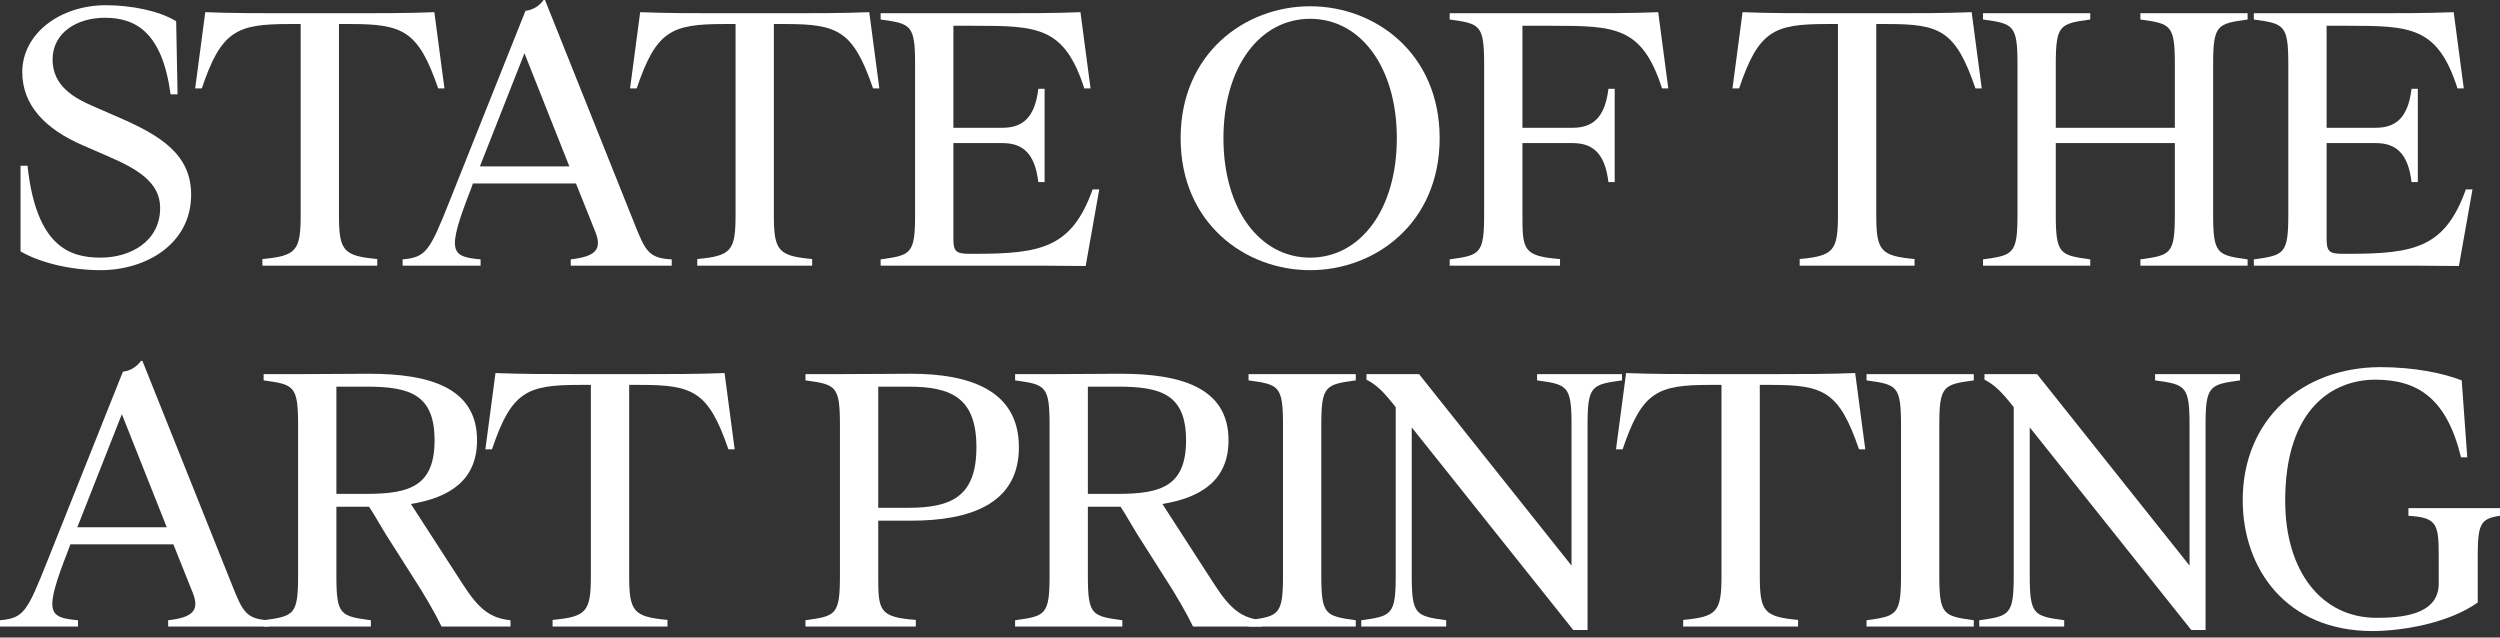
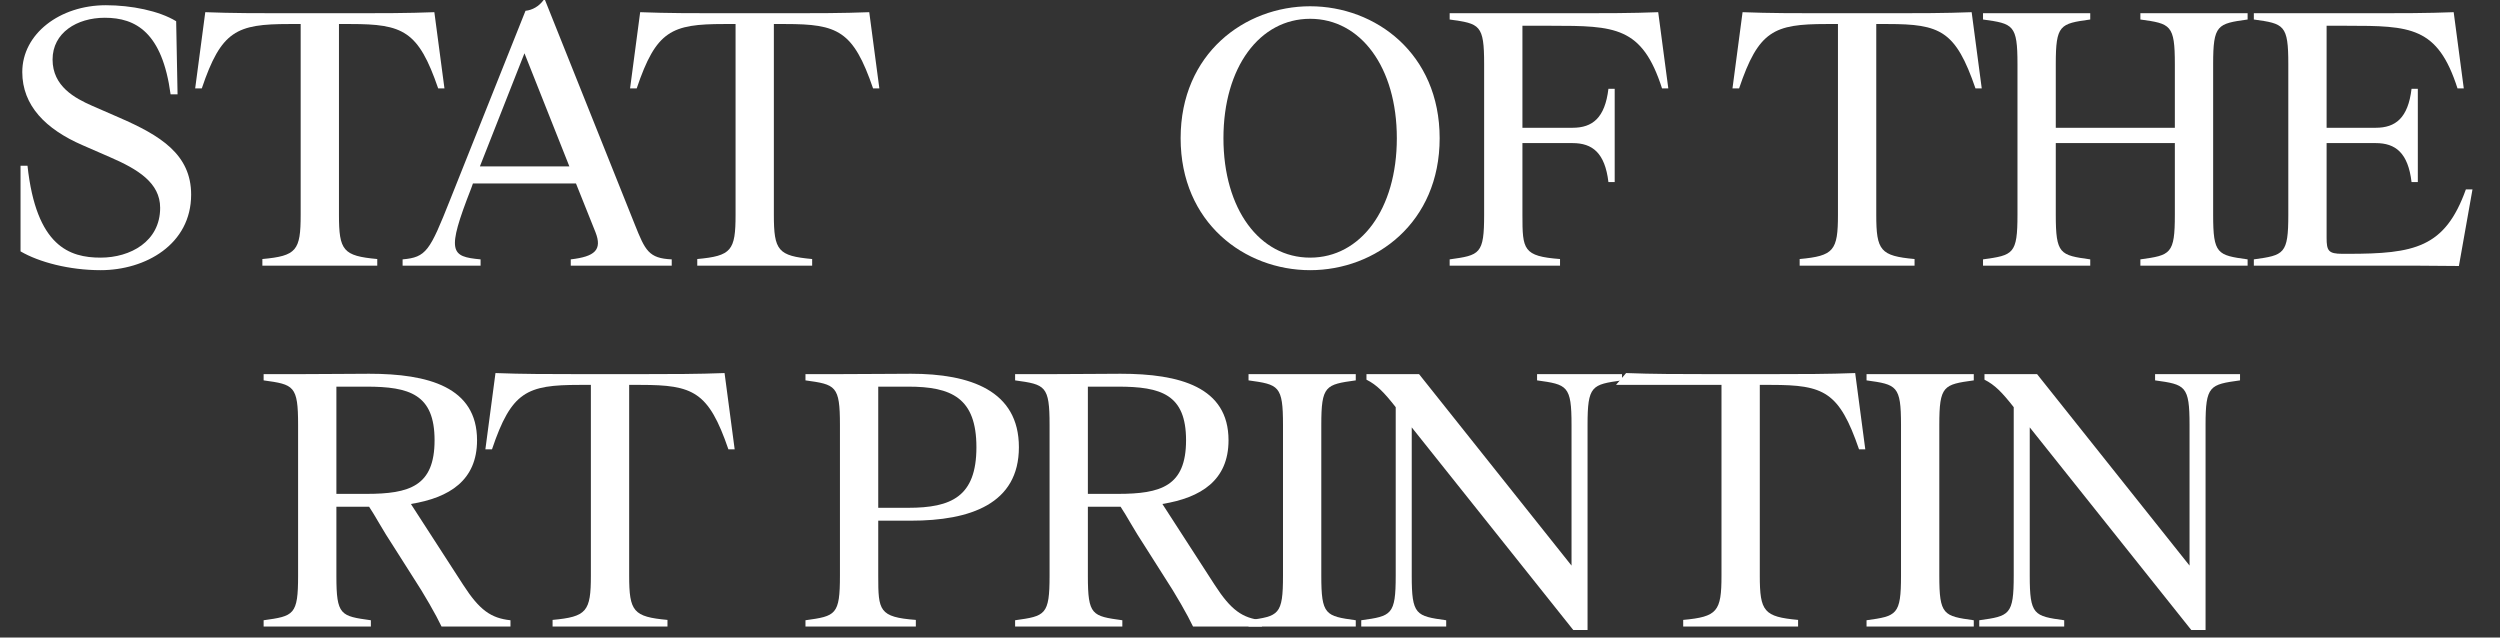
<svg xmlns="http://www.w3.org/2000/svg" width="349" height="89" viewBox="0 0 349 89" fill="none">
  <rect x="0" y="0" width="349" height="89" fill="#333333" stroke="none" />
-   <path d="M336.218 70.937H349V72.006C346.132 72.395 345.889 73.27 345.889 78.13V84.109C341.807 87.025 335.245 88.094 331.211 88.094C319.109 88.094 313.083 79.345 313.083 69.819C313.083 58.543 321.394 51.253 332.329 51.253C336.947 51.253 341.029 52.079 343.654 53.1L344.431 63.841H343.557C341.564 55.627 337.53 53.003 331.6 53.003C325.719 53.003 319.012 56.988 319.012 69.916C319.012 79.783 324.115 86.247 331.746 86.247C334.954 86.247 340.446 85.955 340.446 81.484V78.13C340.446 73.27 340.397 72.249 336.218 72.006V70.937Z" fill="white" />
  <path d="M305.66 59.321C305.66 53.829 305.077 53.683 300.849 53.1V52.225H312.708V53.1C308.479 53.683 307.896 53.829 307.896 59.321V87.948H305.903L283.352 59.661V80.366C283.352 85.858 283.935 86.004 288.163 86.587V87.462H276.304V86.587C280.533 86.004 281.116 85.858 281.116 80.366V56.842C279.512 54.801 278.491 53.732 277.033 53.003V52.225H284.372L305.66 78.957V59.321Z" fill="white" />
  <path d="M270.727 59.321V80.366C270.727 85.858 271.311 86.004 275.539 86.587V87.462H260.569V86.587C264.798 86.004 265.381 85.858 265.381 80.366V59.321C265.381 53.829 264.798 53.683 260.569 53.1V52.225H275.539V53.1C271.311 53.683 270.727 53.829 270.727 59.321Z" fill="white" />
-   <path d="M234.974 87.462V86.539C239.737 86.101 240.32 85.372 240.32 80.366V53.732H238.717C231.378 53.732 229.239 54.655 226.517 62.723H225.594L227.003 52.079C230.648 52.225 234.78 52.225 237.744 52.225H248.243C251.207 52.225 255.339 52.225 258.984 52.079L260.393 62.723H259.519C256.748 54.655 254.61 53.732 247.271 53.732H245.667V80.366C245.667 85.372 246.25 86.101 251.013 86.539V87.462H234.974Z" fill="white" />
+   <path d="M234.974 87.462V86.539C239.737 86.101 240.32 85.372 240.32 80.366V53.732H238.717H225.594L227.003 52.079C230.648 52.225 234.78 52.225 237.744 52.225H248.243C251.207 52.225 255.339 52.225 258.984 52.079L260.393 62.723H259.519C256.748 54.655 254.61 53.732 247.271 53.732H245.667V80.366C245.667 85.372 246.25 86.101 251.013 86.539V87.462H234.974Z" fill="white" />
  <path d="M219.386 59.321C219.386 53.829 218.803 53.683 214.575 53.1V52.225H226.434V53.1C222.205 53.683 221.622 53.829 221.622 59.321V87.948H219.629L197.078 59.661V80.366C197.078 85.858 197.661 86.004 201.889 86.587V87.462H190.03V86.587C194.259 86.004 194.842 85.858 194.842 80.366V56.842C193.238 54.801 192.217 53.732 190.759 53.003V52.225H198.098L219.386 78.957V59.321Z" fill="white" />
  <path d="M184.453 59.321V80.366C184.453 85.858 185.037 86.004 189.265 86.587V87.462H174.295V86.587C178.524 86.004 179.107 85.858 179.107 80.366V59.321C179.107 53.829 178.524 53.683 174.295 53.1V52.225H189.265V53.1C185.037 53.683 184.453 53.829 184.453 59.321Z" fill="white" />
  <path d="M141.709 87.462V86.587C145.937 86.004 146.52 85.858 146.52 80.366V59.321C146.52 53.829 145.937 53.683 141.709 53.1V52.225H147.444C150.554 52.225 154.394 52.176 156.435 52.176C164.698 52.176 171.502 54.023 171.502 61.46C171.502 67.049 167.663 69.479 162.268 70.354L169.558 81.63C171.843 85.178 173.446 86.296 176.168 86.587V87.462H166.545C165.816 85.907 164.066 82.845 162.559 80.561L159.935 76.429C158.234 73.853 157.262 71.958 156.435 70.743H151.867V80.415C151.867 85.907 152.45 86.004 156.678 86.587V87.462H141.709ZM165.573 61.46C165.573 55.044 162.073 53.975 156.047 53.975H151.867V68.945H156.047C162.073 68.945 165.573 67.875 165.573 61.46Z" fill="white" />
  <path d="M136.308 62.432C136.308 55.53 132.809 53.975 126.782 53.975H122.602V70.889H126.782C132.809 70.889 136.308 69.333 136.308 62.432ZM112.444 87.462V86.587C116.673 86.004 117.256 85.858 117.256 80.366V59.321C117.256 53.829 116.673 53.683 112.444 53.1V52.225H117.596C121.241 52.225 124.838 52.176 127.171 52.176C135.434 52.176 142.238 54.51 142.238 62.432C142.238 70.354 135.434 72.687 127.171 72.687H122.602V80.415C122.602 85.227 122.7 86.15 127.851 86.539V87.462H112.444Z" fill="white" />
  <path d="M77.14 87.462V86.539C81.903 86.101 82.486 85.372 82.486 80.366V53.732H80.882C73.543 53.732 71.404 54.655 68.683 62.723H67.759L69.169 52.079C72.814 52.225 76.945 52.225 79.91 52.225H90.408C93.373 52.225 97.504 52.225 101.149 52.079L102.559 62.723H101.684C98.914 54.655 96.775 53.732 89.436 53.732H87.832V80.366C87.832 85.372 88.415 86.101 93.179 86.539V87.462H77.14Z" fill="white" />
  <path d="M36.802 87.462V86.587C41.031 86.004 41.614 85.858 41.614 80.366V59.321C41.614 53.829 41.031 53.683 36.802 53.1V52.225H42.537C45.648 52.225 49.488 52.176 51.529 52.176C59.791 52.176 66.596 54.023 66.596 61.46C66.596 67.049 62.756 69.479 57.361 70.354L64.652 81.63C66.936 85.178 68.54 86.296 71.262 86.587V87.462H61.638C60.909 85.907 59.16 82.845 57.653 80.561L55.028 76.429C53.327 73.853 52.355 71.958 51.529 70.743H46.96V80.415C46.96 85.907 47.544 86.004 51.772 86.587V87.462H36.802ZM60.666 61.46C60.666 55.044 57.167 53.975 51.14 53.975H46.96V68.945H51.14C57.167 68.945 60.666 67.875 60.666 61.46Z" fill="white" />
-   <path d="M0 87.462V86.587C3.305 86.296 3.791 85.421 6.61 78.325L17.157 51.885C18.129 51.788 19.052 51.253 19.684 50.378H19.879L32.418 81.727C33.876 85.372 34.362 86.442 37.57 86.587V87.462H23.475V86.587C26.829 86.198 27.898 85.275 26.926 82.796L24.204 75.992H9.818L9.575 76.672C6.075 85.615 6.707 86.198 10.887 86.587V87.462H0ZM17.011 57.814L10.79 73.61H23.281L17.011 57.814Z" fill="white" />
  <path d="M343.263 37.133C339.618 37.084 335.487 37.084 332.522 37.084H314.636V36.209C318.865 35.626 319.448 35.48 319.448 29.988V8.943C319.448 3.451 318.865 3.305 314.636 2.722V1.847H331.793C334.758 1.847 338.938 1.847 342.534 1.701L343.944 12.345H343.069C340.299 3.694 336.508 3.597 327.613 3.597H324.794V17.837H331.647C334.418 17.837 336.167 16.477 336.653 12.394H337.528V25.419H336.653C336.167 21.337 334.418 19.976 331.647 19.976H324.794V33.196C324.794 34.994 325.037 35.432 326.981 35.432H327.759C337.042 35.432 341.319 34.605 344.235 26.44H345.159L343.263 37.133Z" fill="white" />
  <path d="M308.955 8.943V29.988C308.955 35.48 309.538 35.626 313.767 36.209V37.084H298.797V36.209C303.026 35.626 303.609 35.48 303.609 29.988V19.976H286.987V29.988C286.987 35.48 287.57 35.626 291.798 36.209V37.084H276.829V36.209C281.057 35.626 281.64 35.48 281.64 29.988V8.943C281.64 3.451 281.057 3.305 276.829 2.722V1.847H291.798V2.722C287.57 3.305 286.987 3.451 286.987 8.943V17.837H303.609V8.943C303.609 3.451 303.026 3.305 298.797 2.722V1.847H313.767V2.722C309.538 3.305 308.955 3.451 308.955 8.943Z" fill="white" />
  <path d="M251.233 37.084V36.161C255.996 35.723 256.579 34.994 256.579 29.988V3.354H254.976C247.637 3.354 245.498 4.277 242.776 12.345H241.853L243.262 1.701C246.907 1.847 251.039 1.847 254.004 1.847H264.502C267.467 1.847 271.598 1.847 275.243 1.701L276.652 12.345H275.778C273.007 4.277 270.869 3.354 263.53 3.354H261.926V29.988C261.926 34.994 262.509 35.723 267.272 36.161V37.084H251.233Z" fill="white" />
  <path d="M202.373 37.084V36.209C206.602 35.626 207.185 35.48 207.185 29.988V8.943C207.185 3.451 206.602 3.305 202.373 2.722V1.847H220.745C223.71 1.847 227.89 1.847 231.486 1.701L232.896 12.345H232.021C229.25 3.694 225.459 3.597 216.565 3.597H212.531V17.837H219.53C222.3 17.837 224.05 16.477 224.536 12.394H225.411V25.419H224.536C224.05 21.337 222.3 19.976 219.53 19.976H212.531V30.037C212.531 34.848 212.628 35.772 217.78 36.161V37.084H202.373Z" fill="white" />
  <path d="M164.815 19.295C164.815 7.485 173.758 0.875 182.895 0.875C192.033 0.875 200.976 7.485 200.976 19.295C200.976 31.106 192.033 37.716 182.895 37.716C173.758 37.716 164.815 31.106 164.815 19.295ZM194.998 19.295C194.998 9.38 189.943 2.624 182.895 2.624C175.848 2.624 170.793 9.38 170.793 19.295C170.793 29.21 175.848 35.966 182.895 35.966C189.943 35.966 194.998 29.21 194.998 19.295Z" fill="white" />
-   <path d="M151.561 37.133C147.916 37.084 143.784 37.084 140.82 37.084H122.934V36.209C127.162 35.626 127.746 35.48 127.746 29.988V8.943C127.746 3.451 127.162 3.305 122.934 2.722V1.847H140.091C143.055 1.847 147.235 1.847 150.832 1.701L152.241 12.345H151.367C148.596 3.694 144.805 3.597 135.911 3.597H133.092V17.837H139.945C142.715 17.837 144.465 16.477 144.951 12.394H145.826V25.419H144.951C144.465 21.337 142.715 19.976 139.945 19.976H133.092V33.196C133.092 34.994 133.335 35.432 135.279 35.432H136.057C145.34 35.432 149.617 34.605 152.533 26.44H153.456L151.561 37.133Z" fill="white" />
  <path d="M97.338 37.084V36.161C102.101 35.723 102.685 34.994 102.685 29.988V3.354H101.081C93.742 3.354 91.603 4.277 88.882 12.345H87.958L89.368 1.701C93.013 1.847 97.144 1.847 100.109 1.847H110.607C113.572 1.847 117.703 1.847 121.348 1.701L122.758 12.345H121.883C119.112 4.277 116.974 3.354 109.635 3.354H108.031V29.988C108.031 34.994 108.614 35.723 113.377 36.161V37.084H97.338Z" fill="white" />
  <path d="M56.203 37.084V36.209C59.508 35.918 59.994 35.043 62.813 27.947L73.36 1.507C74.332 1.409 75.255 0.875 75.887 0H76.082L88.621 31.349C90.079 34.994 90.565 36.063 93.773 36.209V37.084H79.678V36.209C83.032 35.82 84.101 34.897 83.129 32.418L80.407 25.614H66.021L65.778 26.294C62.278 35.237 62.91 35.82 67.09 36.209V37.084H56.203ZM73.214 7.436L66.993 23.232H79.484L73.214 7.436Z" fill="white" />
  <path d="M36.627 37.084V36.161C41.389 35.723 41.973 34.994 41.973 29.988V3.354H40.369C33.03 3.354 30.891 4.277 28.169 12.345H27.246L28.656 1.701C32.301 1.847 36.432 1.847 39.397 1.847H49.895C52.86 1.847 56.991 1.847 60.636 1.701L62.046 12.345H61.171C58.401 4.277 56.262 3.354 48.923 3.354H47.319V29.988C47.319 34.994 47.902 35.723 52.665 36.161V37.084H36.627Z" fill="white" />
  <path d="M14.046 37.716C9.672 37.716 5.443 36.598 2.867 35.091V23.135H3.839C5.055 34.411 9.72 35.966 14.046 35.966C18.177 35.966 22.357 33.73 22.357 29.016C22.357 25.517 19.247 23.621 15.31 21.92L11.519 20.267C6.367 18.032 3.11 14.727 3.11 10.061C3.11 4.714 8.36 0.729 14.775 0.729C18.323 0.729 22.211 1.507 24.593 2.965L24.787 13.171H23.815C22.649 4.52 18.955 2.479 14.629 2.479C10.741 2.479 7.339 4.569 7.339 8.311C7.339 12.053 10.45 13.706 12.88 14.775L16.671 16.428C22.357 18.907 26.683 21.531 26.683 27.169C26.683 34.119 20.316 37.716 14.046 37.716Z" fill="white" />
</svg>